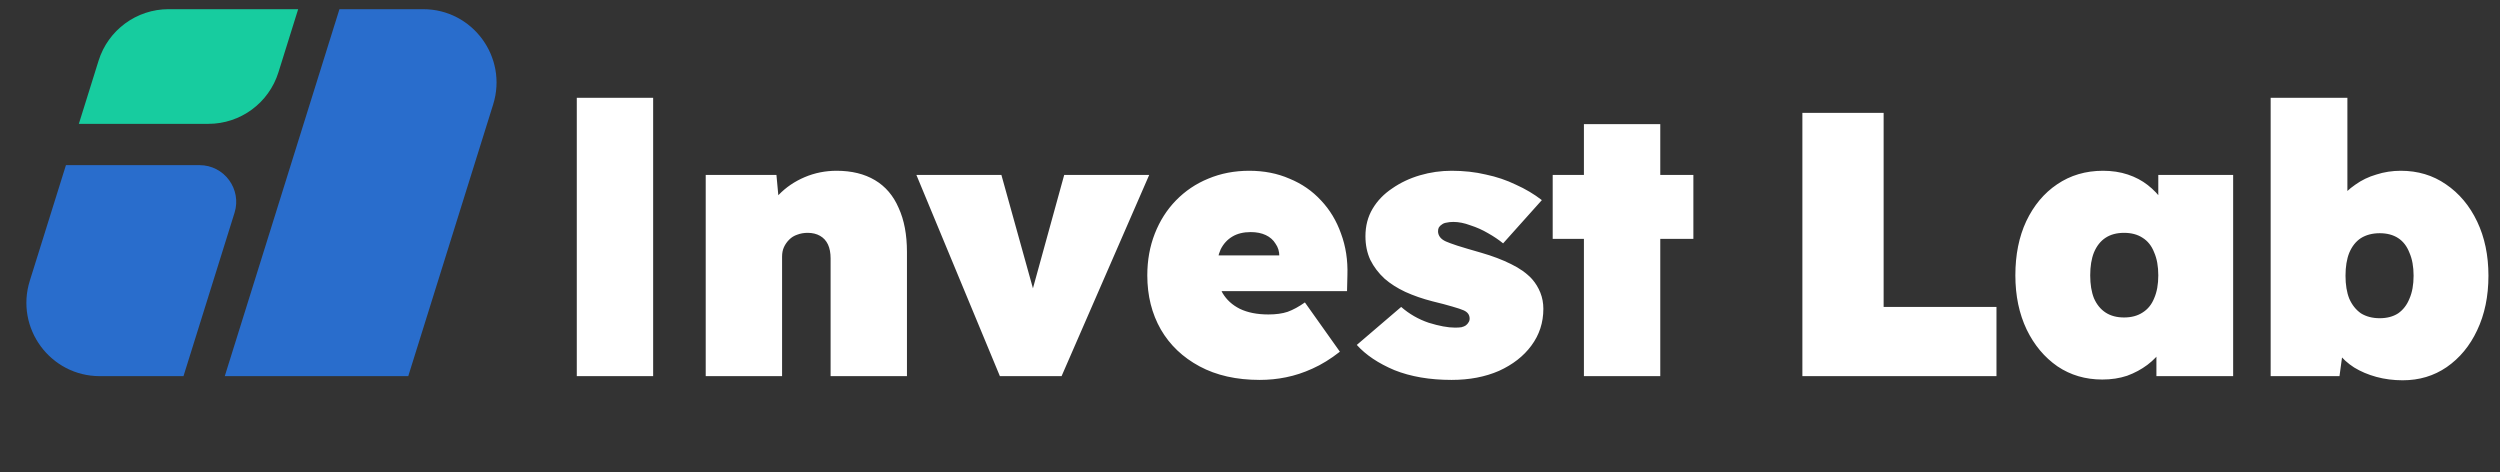
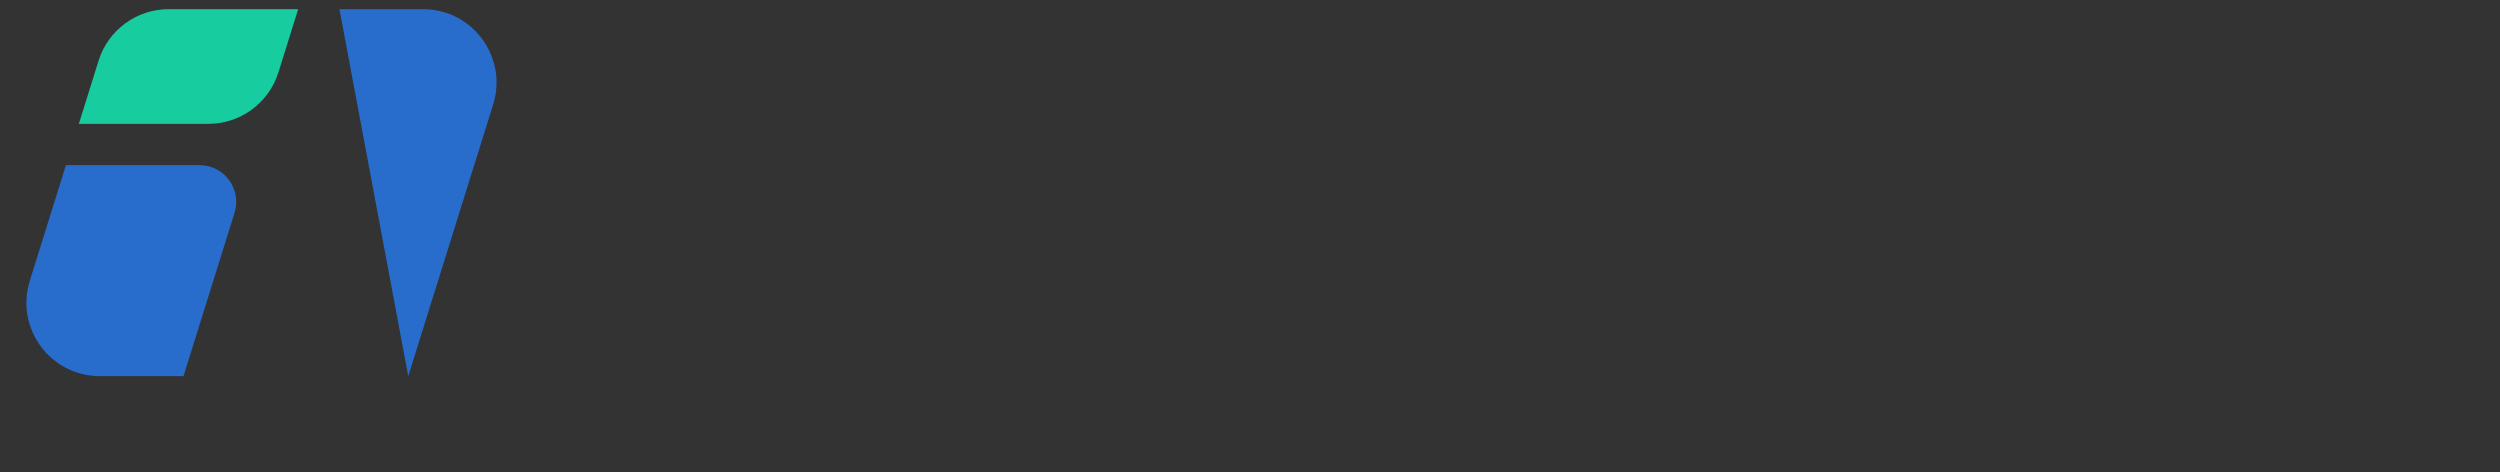
<svg xmlns="http://www.w3.org/2000/svg" width="545" height="103" viewBox="0 0 545 103" fill="none">
  <rect x="0" y="0" width="545" height="103" fill="#333333" stroke="none" />
-   <path d="M125.74 82V21.32H142.386V82H125.74ZM153.847 82V38.13H169.263L170.083 46.986L166.557 47.97C167.159 45.893 168.225 44.061 169.755 42.476C171.341 40.836 173.227 39.551 175.413 38.622C177.6 37.693 179.923 37.228 182.383 37.228C185.663 37.228 188.451 37.911 190.747 39.278C193.043 40.645 194.765 42.667 195.913 45.346C197.116 47.97 197.717 51.168 197.717 54.94V82H181.071V56.334C181.071 55.131 180.88 54.12 180.497 53.3C180.115 52.48 179.541 51.851 178.775 51.414C178.01 50.977 177.108 50.758 176.069 50.758C175.249 50.758 174.484 50.895 173.773 51.168C173.117 51.387 172.543 51.742 172.051 52.234C171.559 52.726 171.177 53.273 170.903 53.874C170.63 54.475 170.493 55.159 170.493 55.924V82H162.211C160.134 82 158.385 82 156.963 82C155.597 82 154.558 82 153.847 82ZM217.975 82L199.771 38.13H218.303L227.405 70.848H222.977L231.997 38.13L250.529 38.13L231.423 82H217.975ZM274.629 82.82C269.545 82.82 265.172 81.836 261.509 79.868C257.846 77.9 255.031 75.221 253.063 71.832C251.095 68.388 250.111 64.452 250.111 60.024C250.111 56.744 250.658 53.71 251.751 50.922C252.844 48.134 254.375 45.729 256.343 43.706C258.366 41.629 260.716 40.043 263.395 38.95C266.128 37.802 269.108 37.228 272.333 37.228C275.558 37.228 278.483 37.802 281.107 38.95C283.786 40.043 286.082 41.629 287.995 43.706C289.908 45.729 291.357 48.134 292.341 50.922C293.38 53.71 293.844 56.744 293.735 60.024L293.653 63.468H259.295L257.409 55.678H280.451L278.893 57.318V55.842C278.893 54.803 278.62 53.901 278.073 53.136C277.581 52.316 276.87 51.687 275.941 51.25C275.012 50.813 273.918 50.594 272.661 50.594C271.076 50.594 269.736 50.922 268.643 51.578C267.55 52.234 266.702 53.163 266.101 54.366C265.554 55.569 265.281 57.017 265.281 58.712C265.281 60.68 265.691 62.402 266.511 63.878C267.386 65.354 268.643 66.502 270.283 67.322C271.978 68.142 274.055 68.552 276.515 68.552C278.155 68.552 279.549 68.361 280.697 67.978C281.9 67.541 283.157 66.857 284.469 65.928L292.095 76.67C290.072 78.255 288.077 79.485 286.109 80.36C284.196 81.235 282.282 81.863 280.369 82.246C278.51 82.629 276.597 82.82 274.629 82.82ZM316.444 82.82C311.688 82.82 307.533 82.109 303.98 80.688C300.481 79.212 297.748 77.381 295.78 75.194L305.456 66.912C307.205 68.443 309.2 69.591 311.442 70.356C313.738 71.067 315.651 71.422 317.182 71.422C317.728 71.422 318.193 71.395 318.576 71.34C319.013 71.231 319.341 71.094 319.56 70.93C319.833 70.711 320.024 70.493 320.134 70.274C320.298 70.055 320.38 69.782 320.38 69.454C320.38 68.634 319.942 68.033 319.068 67.65C318.576 67.431 317.756 67.158 316.608 66.83C315.514 66.502 314.066 66.119 312.262 65.682C310.13 65.135 308.162 64.452 306.358 63.632C304.608 62.812 303.105 61.855 301.848 60.762C300.536 59.559 299.497 58.193 298.732 56.662C298.021 55.131 297.666 53.409 297.666 51.496C297.666 49.255 298.185 47.259 299.224 45.51C300.262 43.761 301.684 42.285 303.488 41.082C305.292 39.825 307.314 38.868 309.556 38.212C311.797 37.556 314.093 37.228 316.444 37.228C319.122 37.228 321.61 37.501 323.906 38.048C326.256 38.54 328.443 39.278 330.466 40.262C332.543 41.191 334.429 42.312 336.124 43.624L327.678 53.054C326.748 52.289 325.655 51.551 324.398 50.84C323.195 50.129 321.91 49.555 320.544 49.118C319.232 48.626 318.002 48.38 316.854 48.38C316.252 48.38 315.733 48.435 315.296 48.544C314.913 48.599 314.585 48.735 314.312 48.954C314.038 49.118 313.82 49.337 313.656 49.61C313.546 49.829 313.492 50.102 313.492 50.43C313.492 50.867 313.628 51.277 313.902 51.66C314.175 52.043 314.612 52.371 315.214 52.644C315.706 52.863 316.526 53.163 317.674 53.546C318.876 53.929 320.626 54.448 322.922 55.104C325.382 55.815 327.541 56.635 329.4 57.564C331.313 58.493 332.844 59.587 333.992 60.844C334.757 61.719 335.358 62.703 335.796 63.796C336.233 64.889 336.452 66.065 336.452 67.322C336.452 70.329 335.577 73.007 333.828 75.358C332.133 77.654 329.782 79.485 326.776 80.852C323.769 82.164 320.325 82.82 316.444 82.82ZM345.294 82V27.06H361.94V82H345.294ZM338.488 52.07V38.13H369.156V52.07H338.488ZM392.919 82V24.6H410.631V66.912H435.231V82H392.919ZM458.29 82.738C454.628 82.738 451.375 81.781 448.532 79.868C445.69 77.9 443.448 75.221 441.808 71.832C440.168 68.388 439.348 64.452 439.348 60.024C439.348 55.541 440.141 51.605 441.726 48.216C443.366 44.772 445.608 42.093 448.45 40.18C451.348 38.212 454.682 37.228 458.454 37.228C460.422 37.228 462.226 37.501 463.866 38.048C465.506 38.595 466.955 39.36 468.212 40.344C469.47 41.328 470.563 42.476 471.492 43.788C472.422 45.045 473.214 46.412 473.87 47.888L470.508 47.806V38.13H486.826V82H470.098V71.258L473.788 71.586C473.242 73.171 472.476 74.647 471.492 76.014C470.563 77.381 469.442 78.556 468.13 79.54C466.818 80.524 465.342 81.317 463.702 81.918C462.062 82.465 460.258 82.738 458.29 82.738ZM463.046 69.208C464.632 69.208 465.971 68.853 467.064 68.142C468.212 67.431 469.06 66.393 469.606 65.026C470.208 63.659 470.508 61.992 470.508 60.024C470.508 58.056 470.208 56.389 469.606 55.022C469.06 53.601 468.212 52.535 467.064 51.824C465.971 51.113 464.632 50.758 463.046 50.758C461.461 50.758 460.122 51.113 459.028 51.824C457.935 52.535 457.088 53.601 456.486 55.022C455.94 56.389 455.666 58.056 455.666 60.024C455.666 61.992 455.94 63.659 456.486 65.026C457.088 66.393 457.935 67.431 459.028 68.142C460.122 68.853 461.461 69.208 463.046 69.208ZM523.785 82.902C521.762 82.902 519.849 82.656 518.045 82.164C516.241 81.672 514.628 80.989 513.207 80.114C511.84 79.239 510.692 78.201 509.763 76.998C508.833 75.795 508.232 74.483 507.959 73.062L511.321 72.324L510.009 82H495.003V21.32H511.731V48.872L508.041 47.724C508.369 46.248 508.997 44.881 509.927 43.624C510.911 42.312 512.086 41.191 513.453 40.262C514.819 39.278 516.35 38.54 518.045 38.048C519.739 37.501 521.516 37.228 523.375 37.228C527.092 37.228 530.372 38.212 533.215 40.18C536.112 42.148 538.381 44.854 540.021 48.298C541.661 51.742 542.481 55.678 542.481 60.106C542.481 64.589 541.661 68.552 540.021 71.996C538.435 75.385 536.221 78.064 533.379 80.032C530.591 81.945 527.393 82.902 523.785 82.902ZM518.783 69.372C520.368 69.372 521.707 69.017 522.801 68.306C523.894 67.541 524.714 66.475 525.261 65.108C525.862 63.741 526.163 62.074 526.163 60.106C526.163 58.138 525.862 56.471 525.261 55.104C524.714 53.683 523.894 52.617 522.801 51.906C521.707 51.195 520.368 50.84 518.783 50.84C517.197 50.84 515.831 51.195 514.683 51.906C513.589 52.617 512.742 53.683 512.141 55.104C511.594 56.471 511.321 58.138 511.321 60.106C511.321 62.074 511.594 63.741 512.141 65.108C512.742 66.475 513.589 67.541 514.683 68.306C515.831 69.017 517.197 69.372 518.783 69.372Z" fill="white" />
-   <path d="M74 2H92.237C103.031 2 110.728 12.47 107.509 22.772L89 82H49L74 2Z" fill="#296DCC" />
+   <path d="M74 2H92.237C103.031 2 110.728 12.47 107.509 22.772L89 82L74 2Z" fill="#296DCC" />
  <path fill-rule="evenodd" clip-rule="evenodd" d="M51.129 46.386C52.739 41.235 48.891 36 43.493 36H14.375L6.491 61.228C3.272 71.531 10.969 82 21.763 82H40L51.129 46.386Z" fill="#296DCC" />
  <path d="M65 2H36.763C29.765 2 23.579 6.548 21.491 13.228L17.188 27H45.424C52.423 27 58.609 22.452 60.696 15.772L65 2Z" fill="#17CC9F" />
</svg>